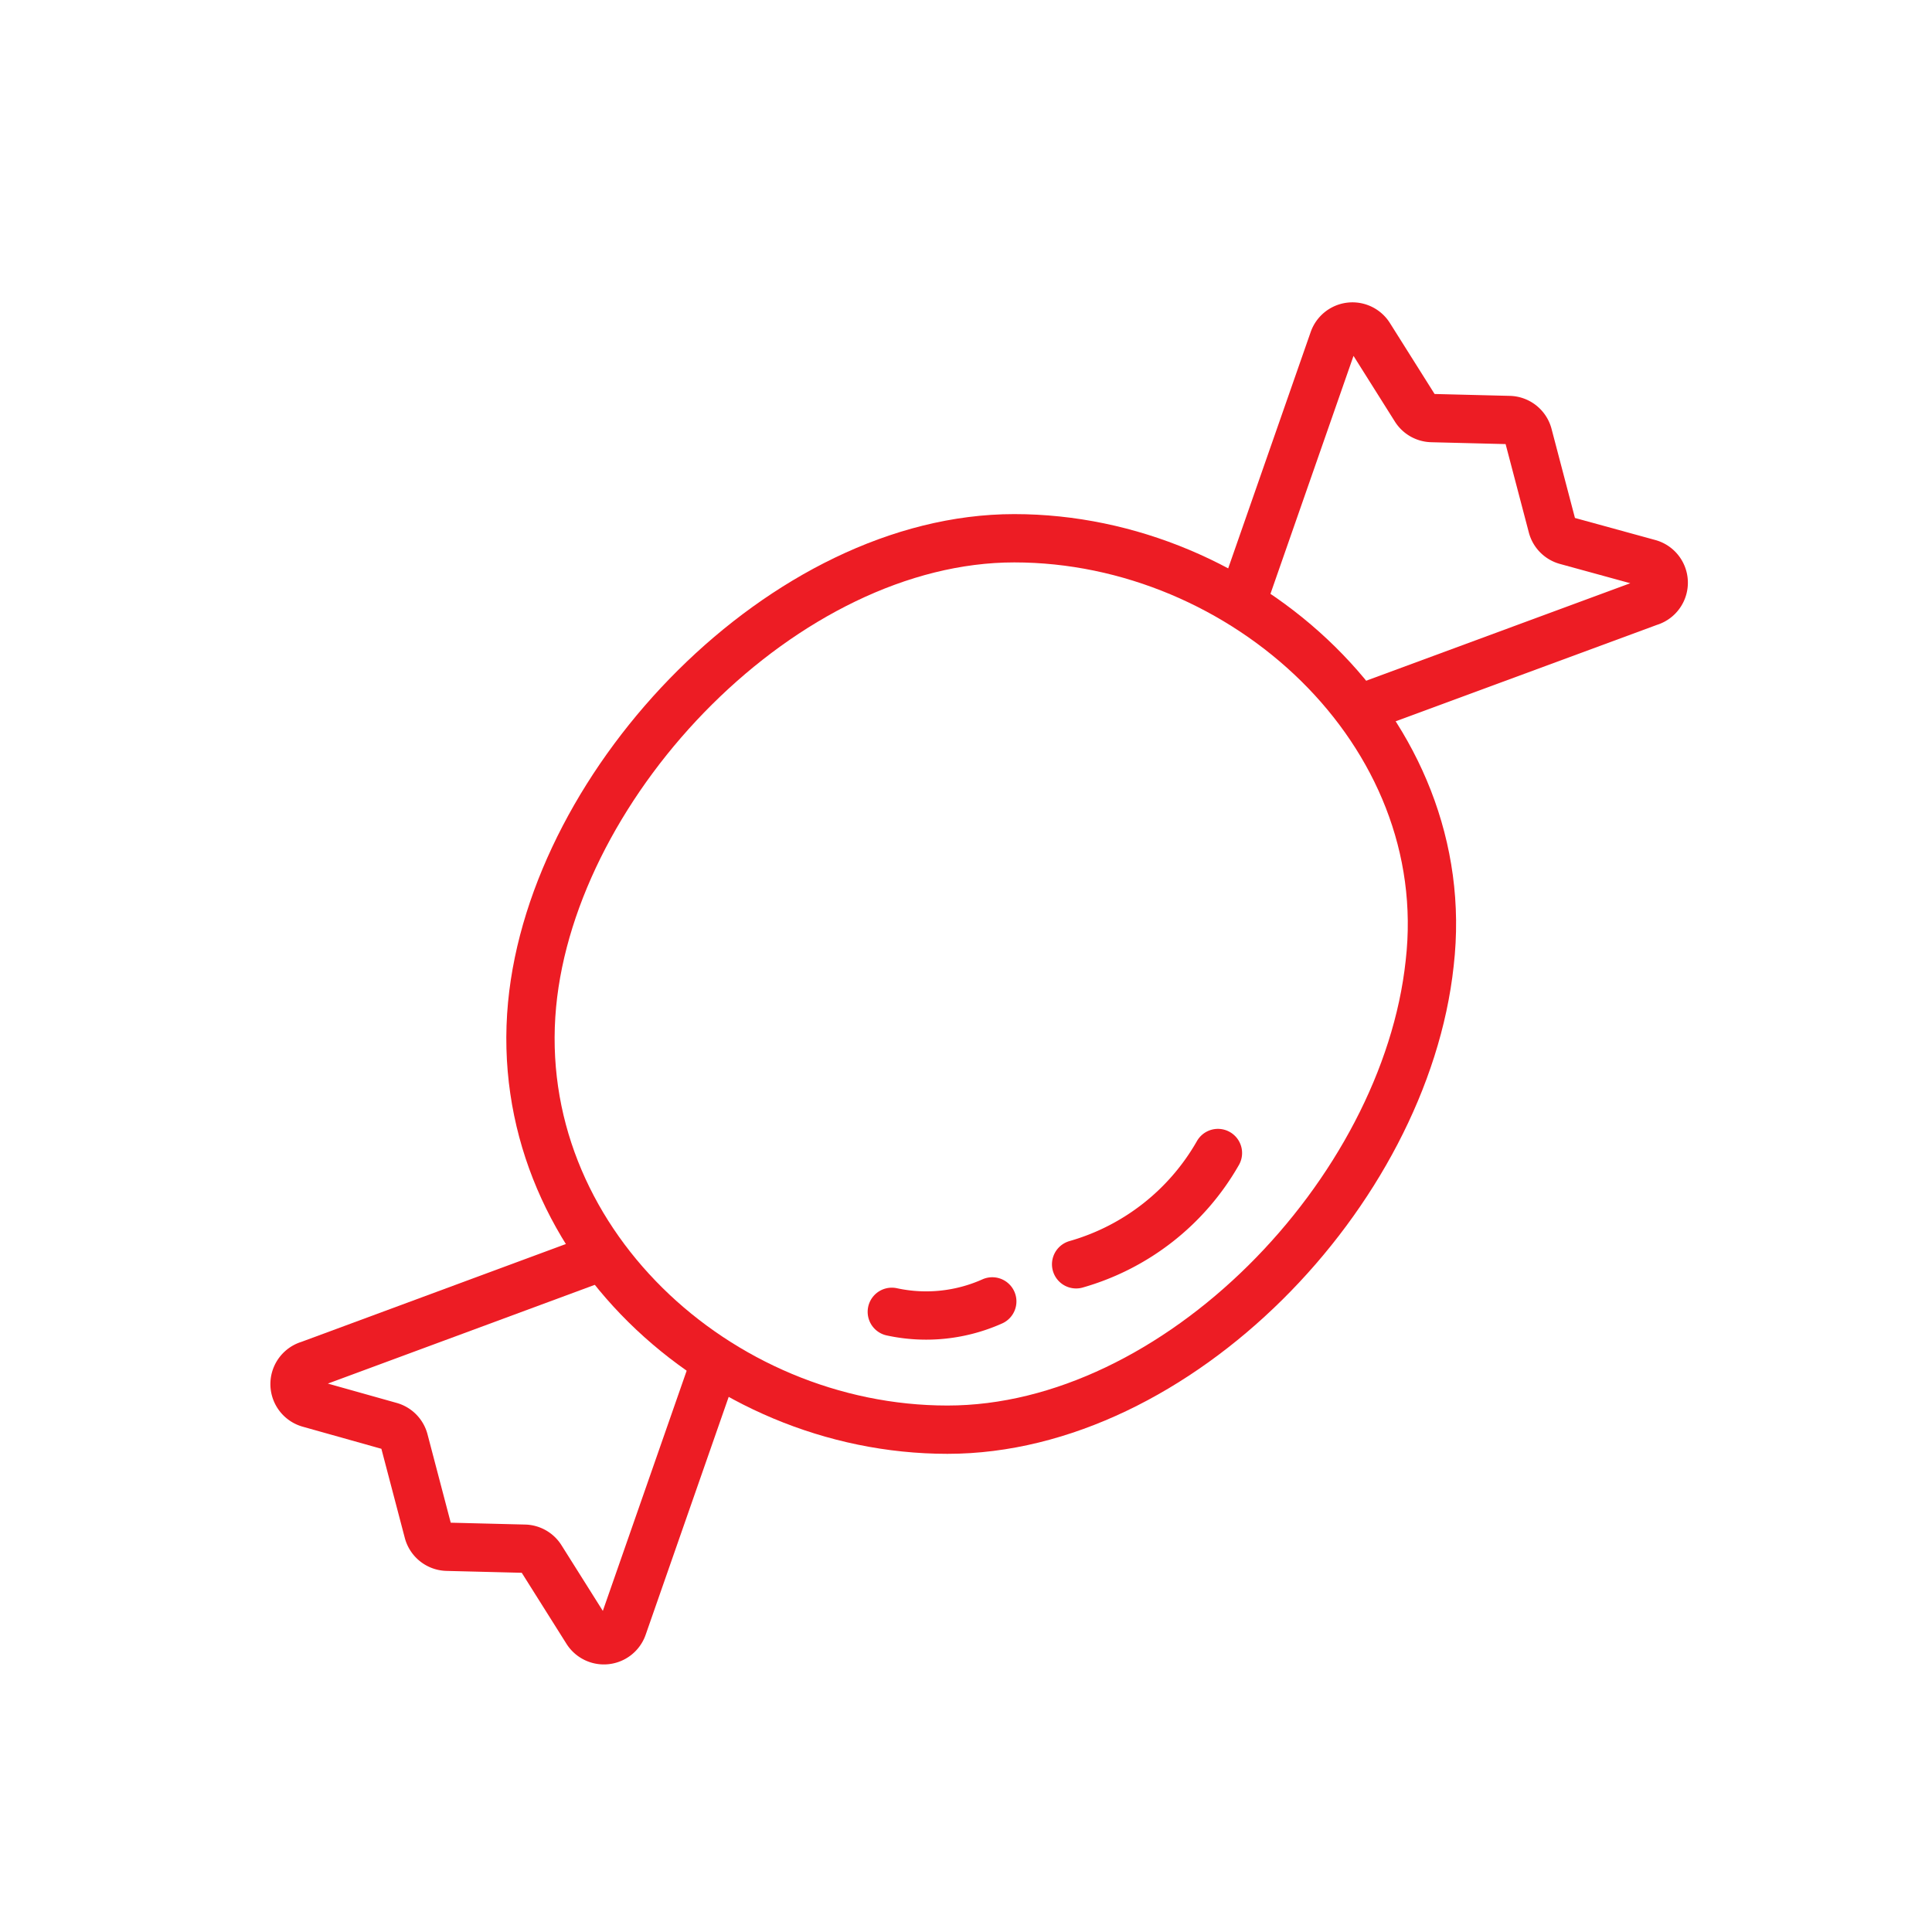
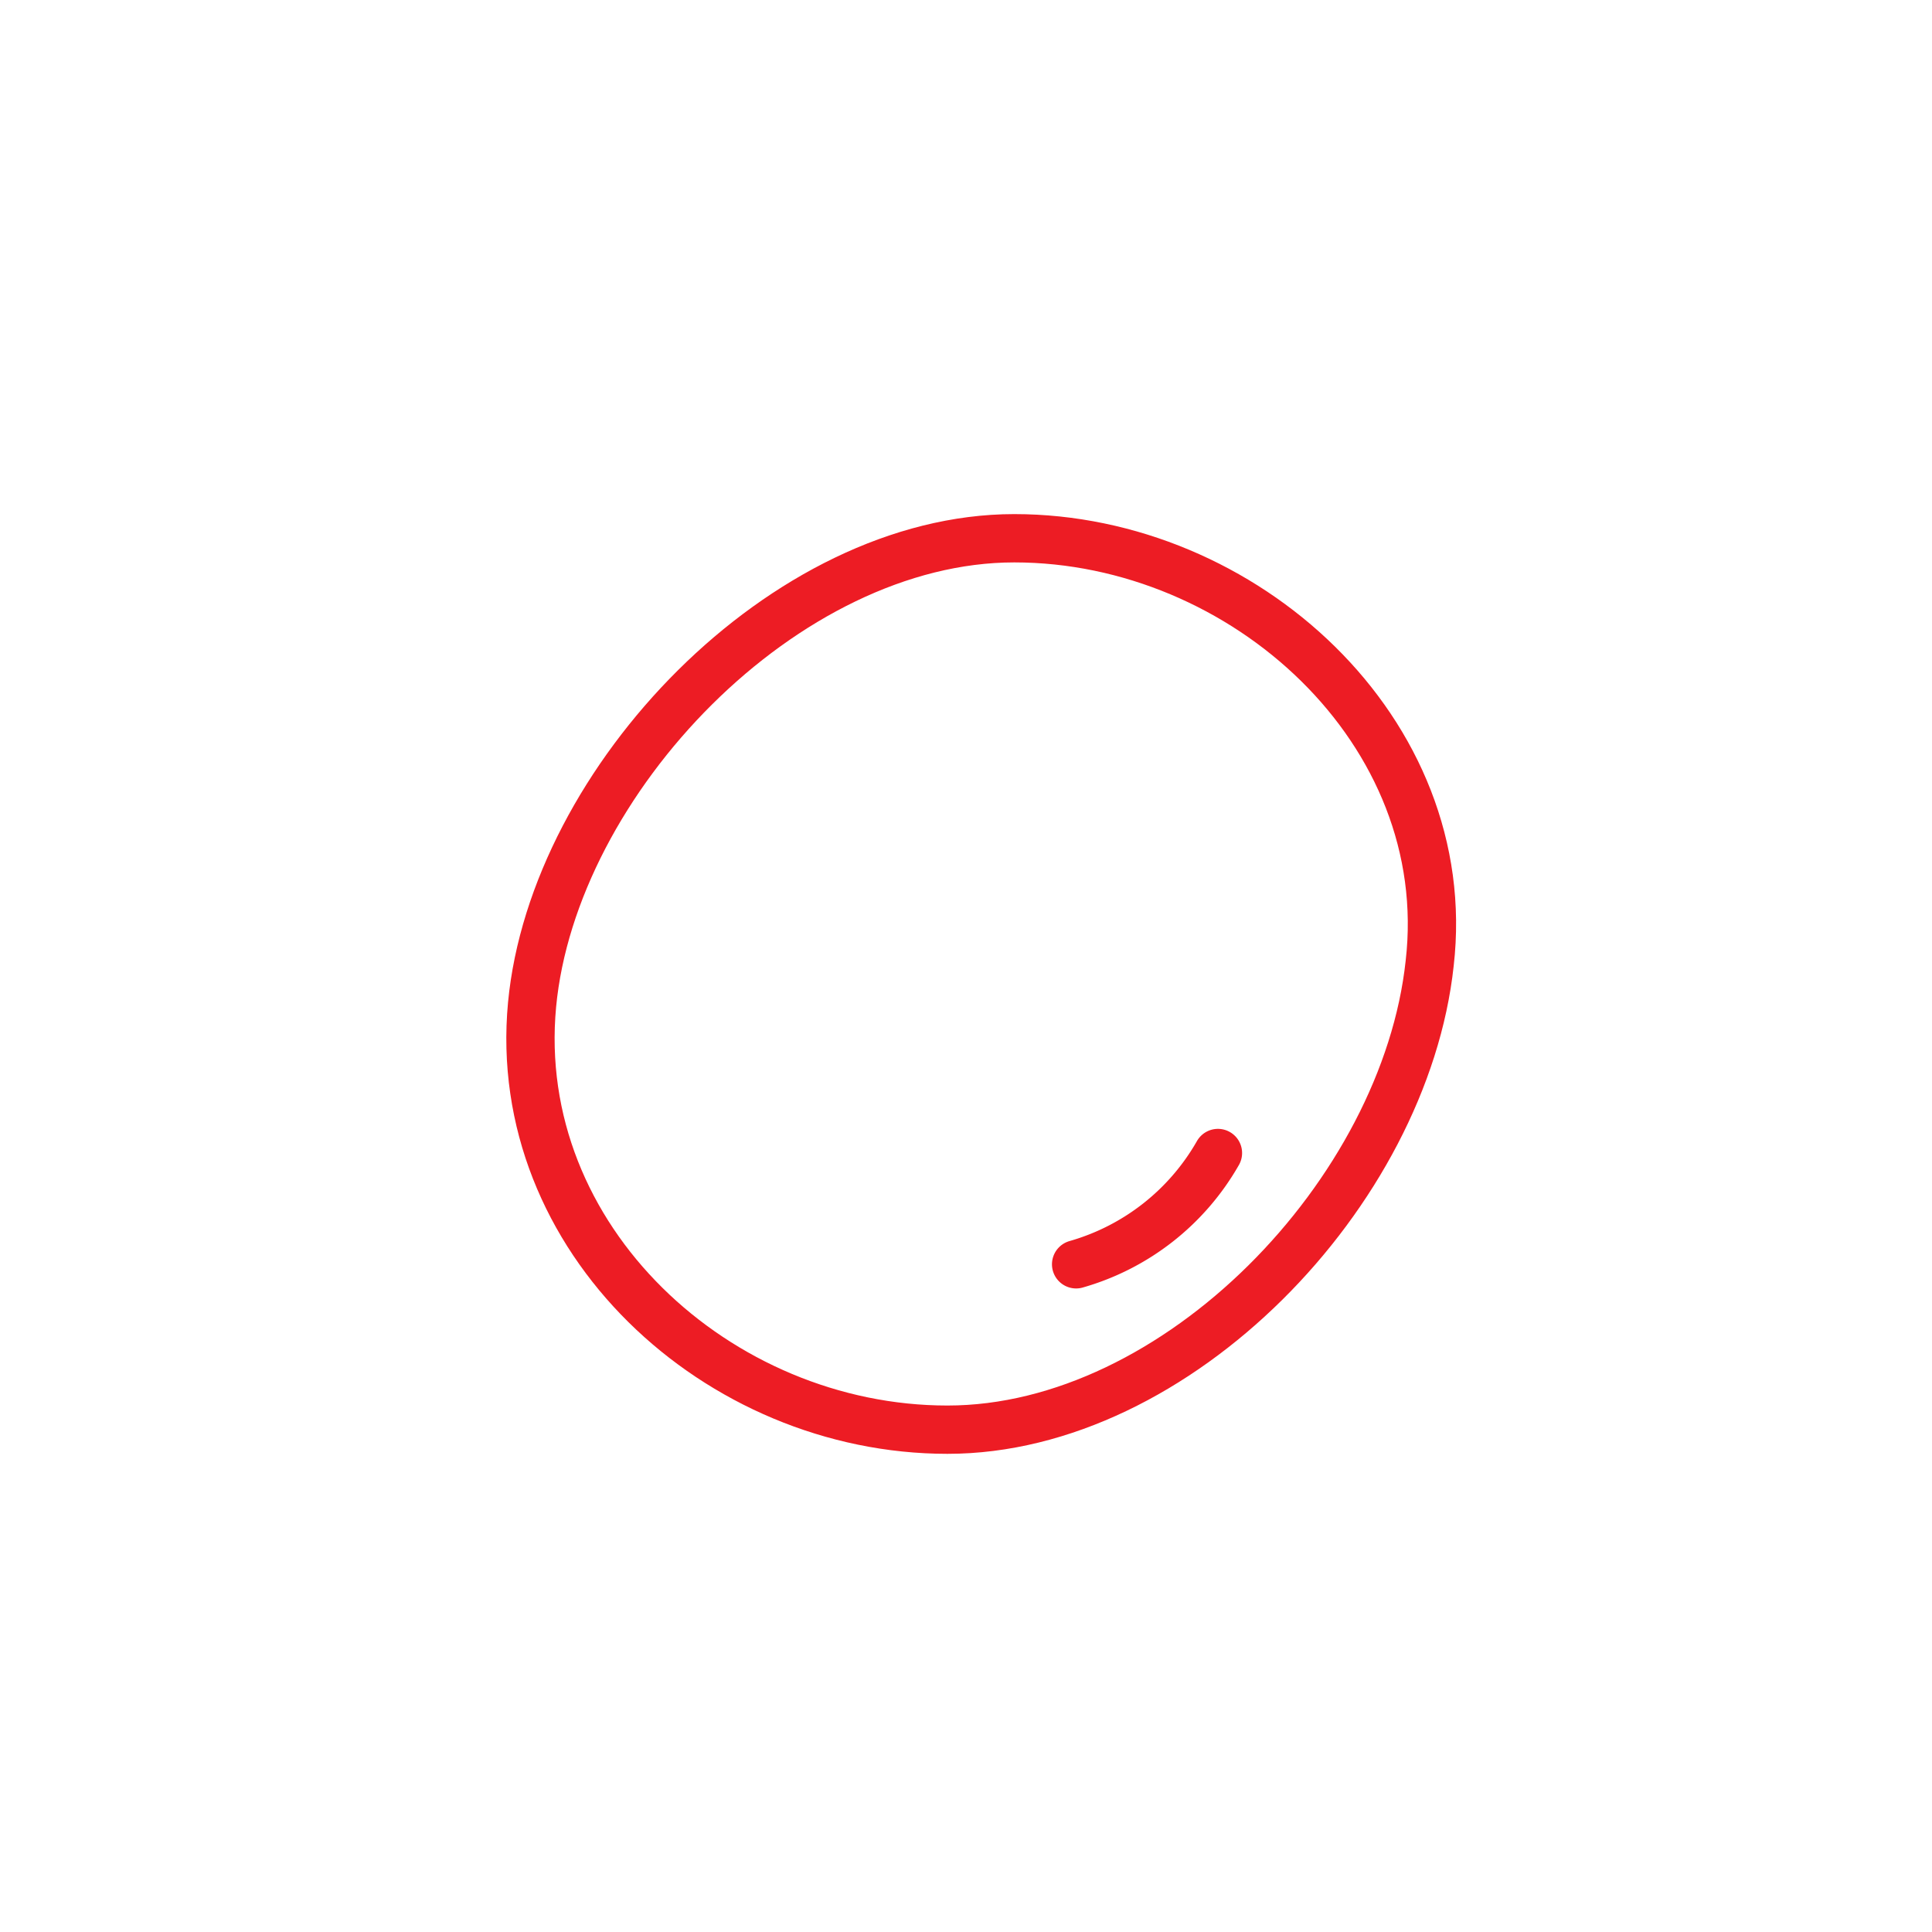
<svg xmlns="http://www.w3.org/2000/svg" id="Layer_1" data-name="Layer 1" viewBox="0 0 50 50">
  <defs>
    <style>.cls-1{fill:none;stroke:#ed1c24;stroke-linecap:round;stroke-miterlimit:10;stroke-width:1.25px;}</style>
  </defs>
  <title>Artboard 7 copy</title>
  <path class="cls-1" d="M37,24.93c.69-6-4.81-11-10.75-11S14.32,20.19,13.77,26c-.57,6.06,4.81,11,10.75,11S36.36,30.87,37,24.93Z" />
-   <path class="cls-1" d="M23.08,33.95a4.19,4.19,0,0,0,2.6-.27" />
  <path class="cls-1" d="M27.85,32.72a6.17,6.17,0,0,0,3.67-2.88" />
-   <path class="cls-1" d="M32.14,15.59l2.37-6.79a.52.52,0,0,1,.93-.11l1.19,1.89a.52.52,0,0,0,.43.24l2,.05a.52.52,0,0,1,.49.39l.62,2.36a.52.52,0,0,0,.36.37l2.15.59a.52.52,0,0,1,0,1L35.5,18.23" />
-   <path class="cls-1" d="M18.49,35.31,16.12,42.1a.52.52,0,0,1-.93.11L14,40.32a.52.52,0,0,0-.43-.24l-2-.05a.52.52,0,0,1-.49-.39l-.62-2.36a.52.52,0,0,0-.36-.37L8,36.32a.52.52,0,0,1,0-1l7.19-2.66" />
</svg>